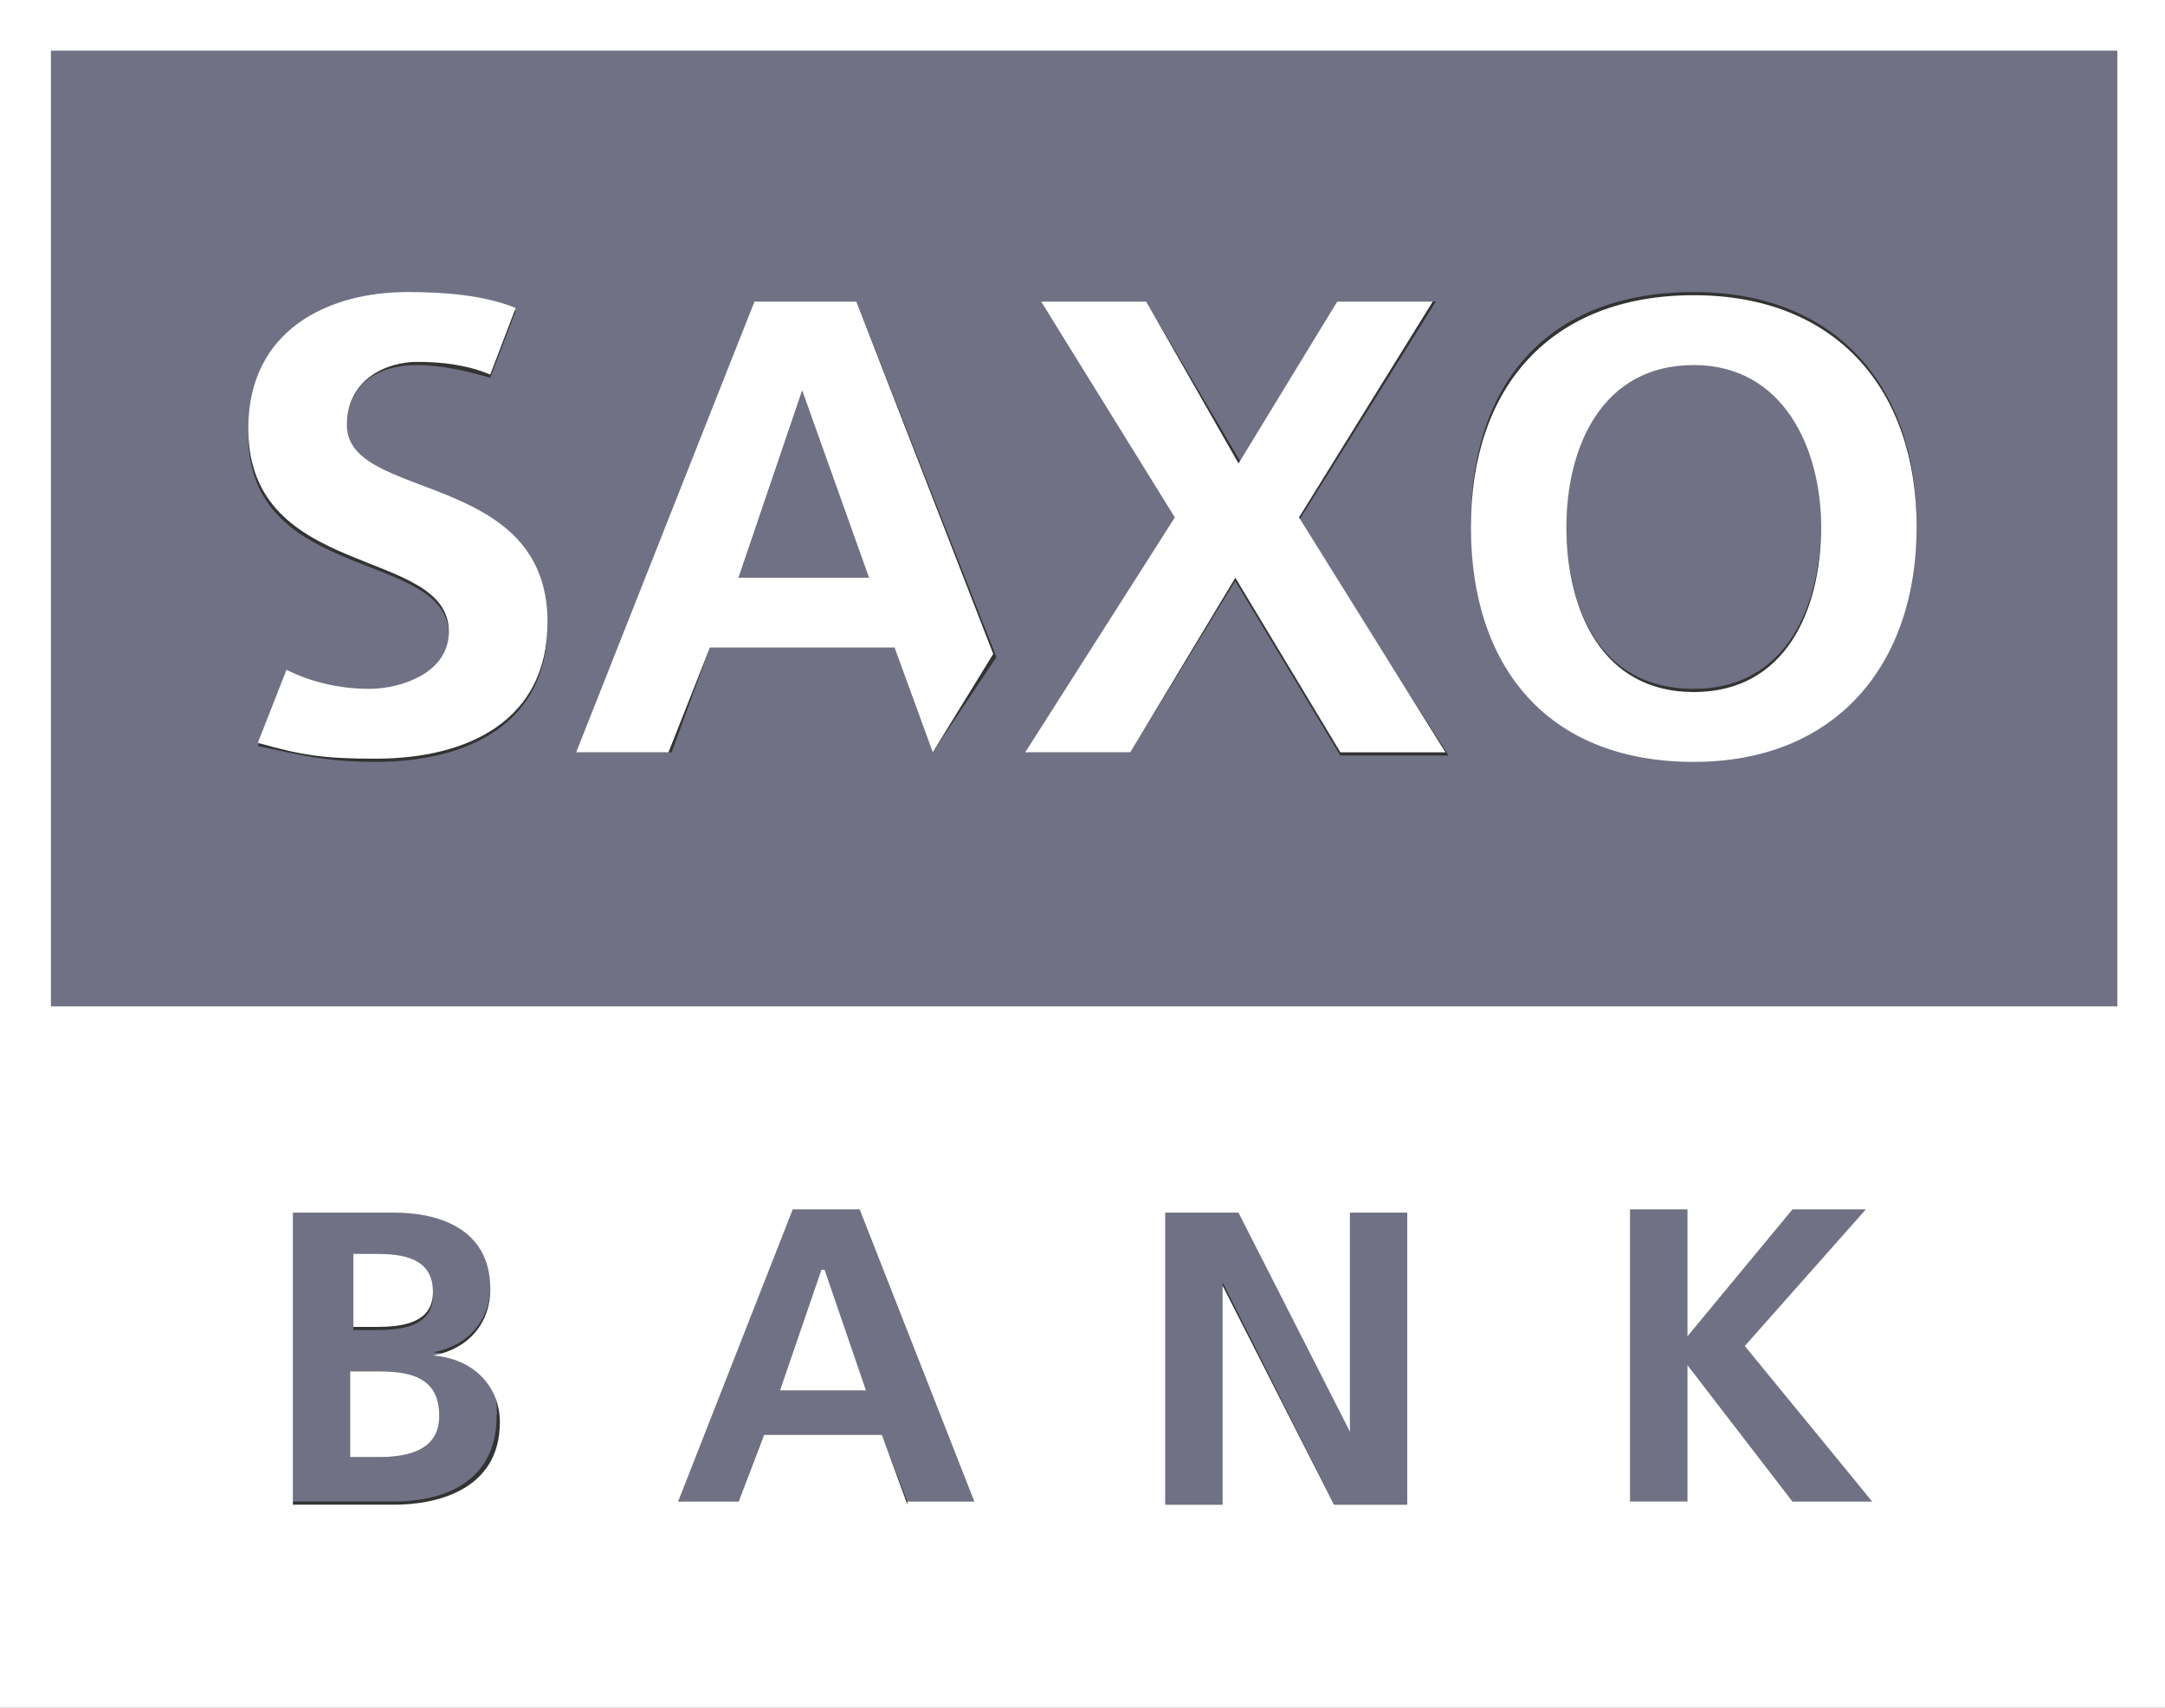
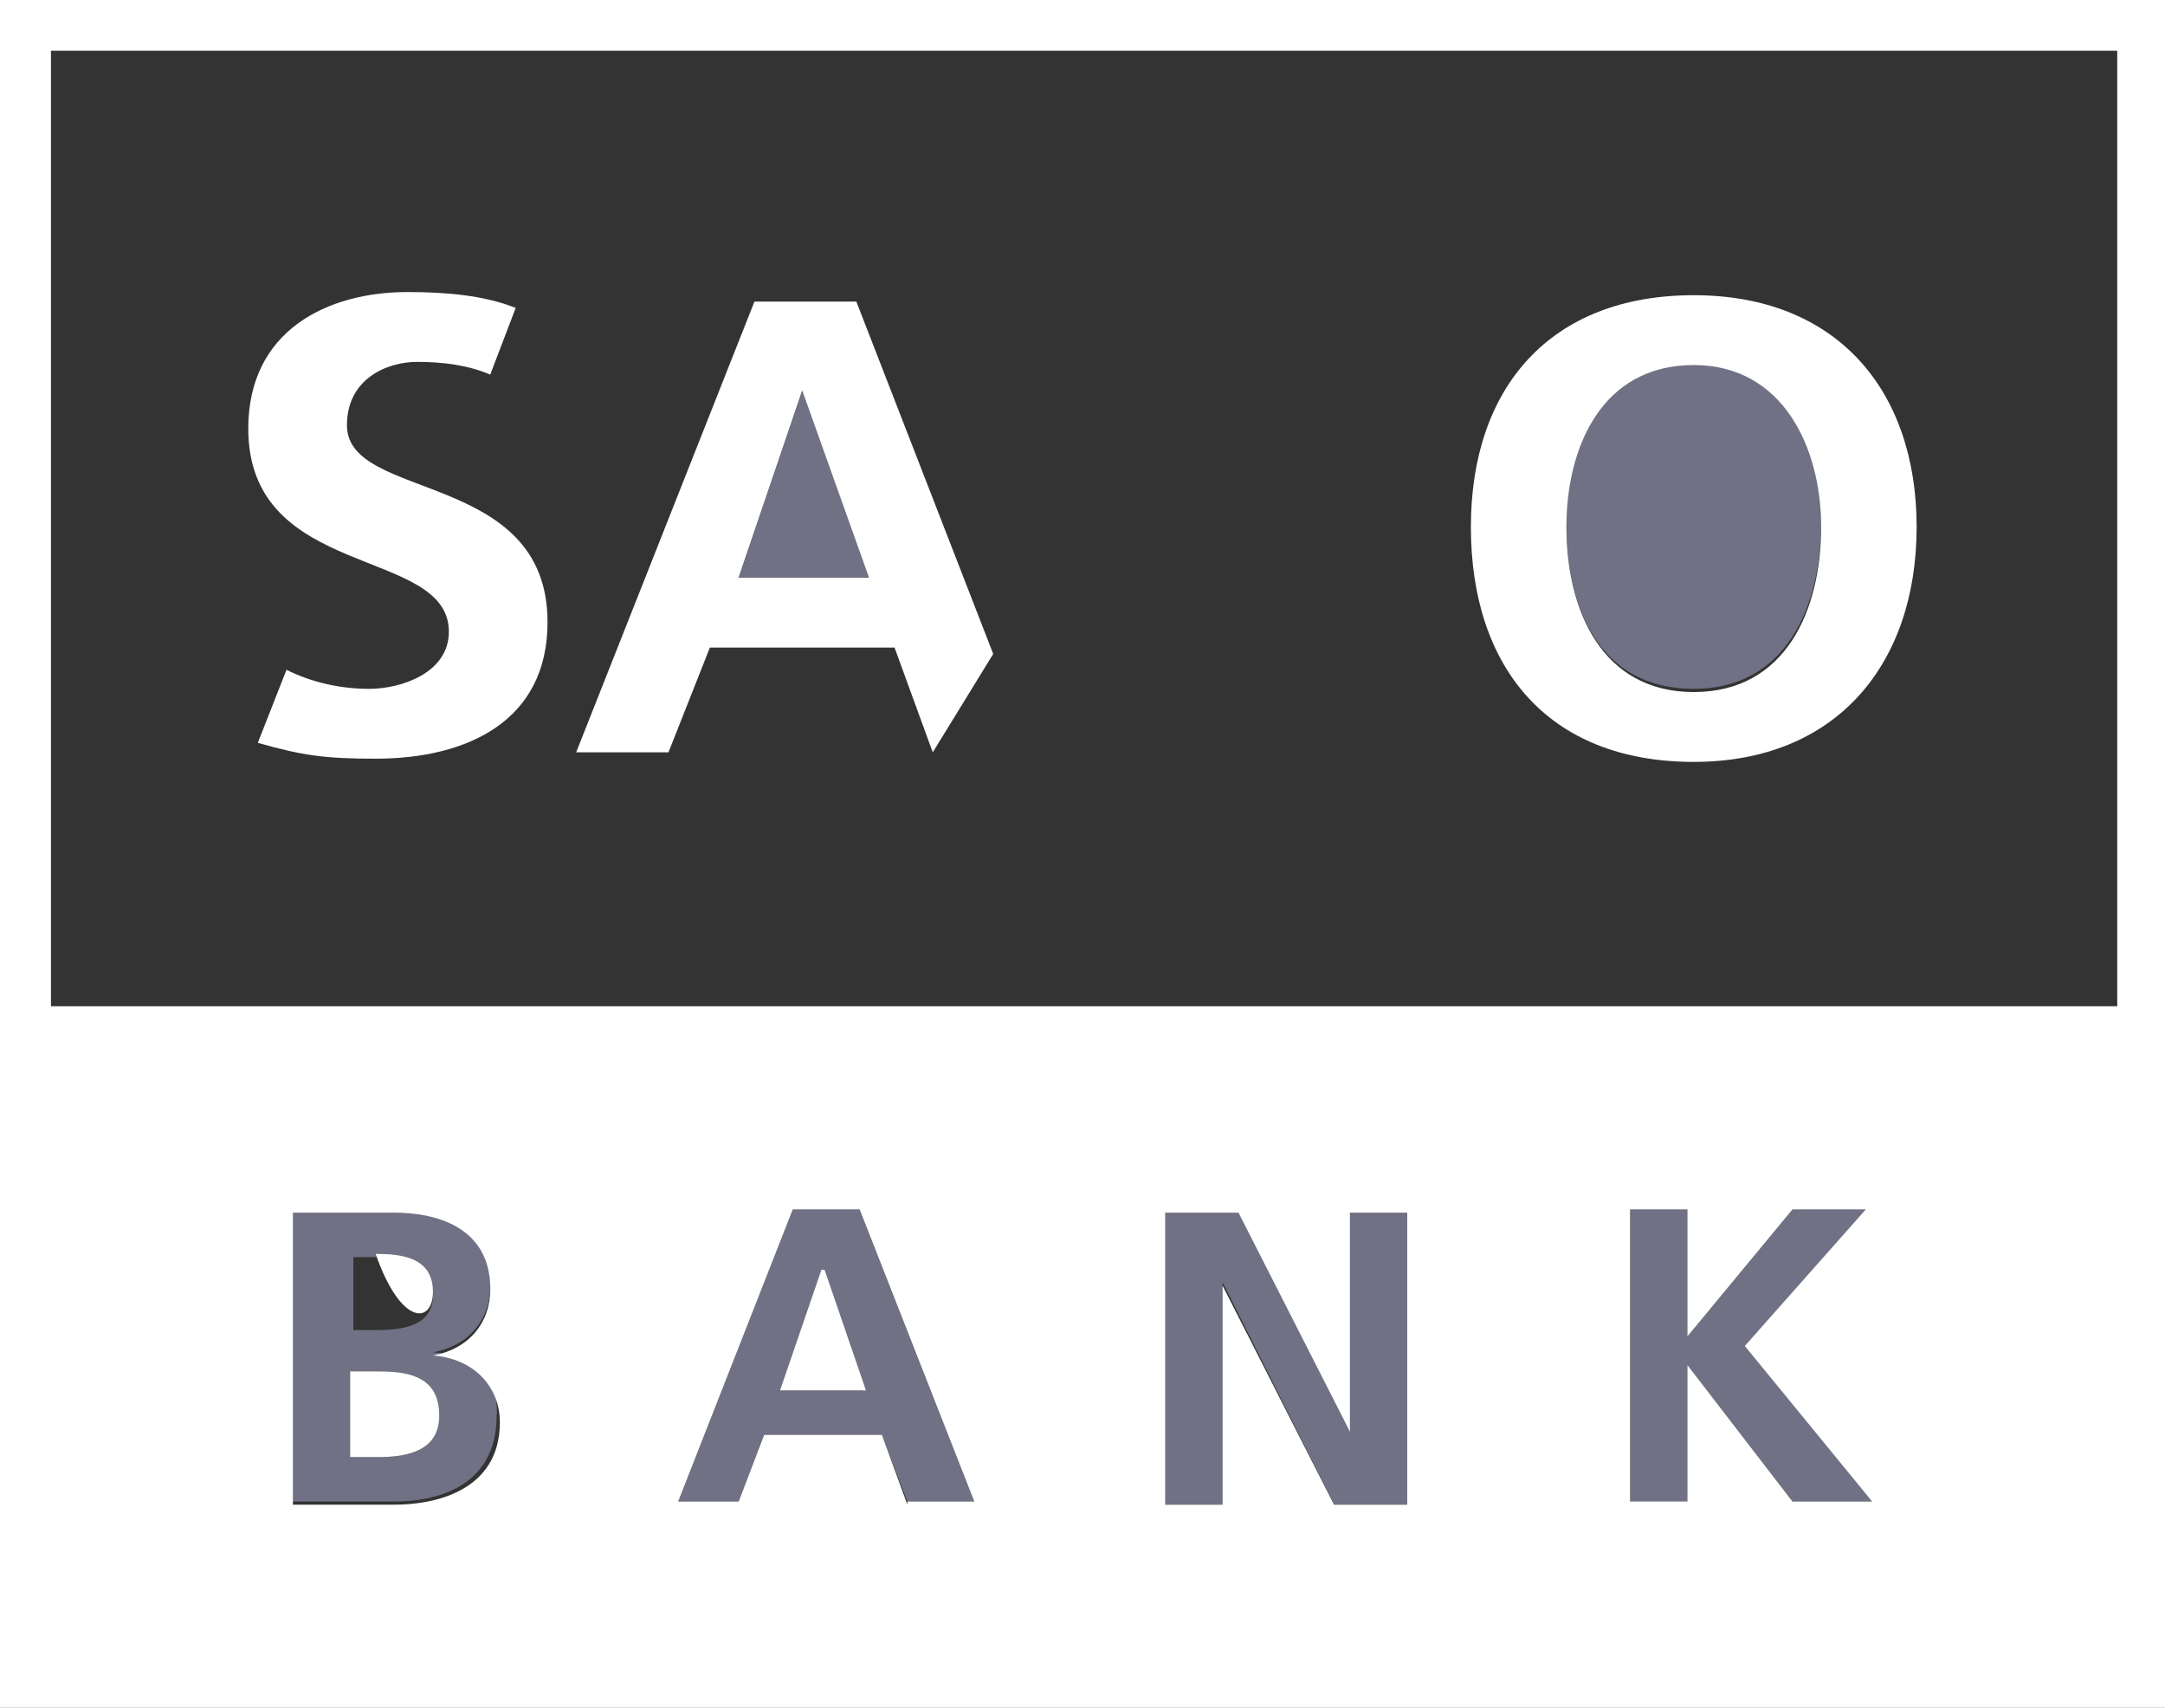
<svg xmlns="http://www.w3.org/2000/svg" width="71" height="56" viewBox="0 0 71 56" fill="none">
  <rect x="0" y="0" width="71" height="56" fill="#333333" stroke="none" />
  <path d="M26.315 12.803L24.227 18.944H28.507L26.315 12.803Z" fill="#707184" />
  <path d="M55.545 22.587C58.573 22.587 59.721 19.881 59.721 17.175C59.721 14.572 58.468 11.866 55.545 11.866C52.621 11.866 51.368 14.572 51.368 17.175C51.368 19.881 52.412 22.587 55.545 22.587Z" fill="#707184" />
  <path d="M25.995 39.658L22.236 49.234H24.22L25.055 47.048H28.919L29.754 49.234H31.947L28.188 39.658H25.995ZM25.578 45.591L26.935 41.636L28.292 45.591H25.578Z" fill="#707184" />
  <path d="M61.188 39.658H58.787L55.341 43.822V39.658H53.462V49.338H55.341V44.758L58.787 49.234H61.397L57.221 44.134L61.188 39.658Z" fill="#707184" />
-   <path d="M1.667 32.996H69.43V1.666H1.667V32.996ZM55.544 9.576C60.242 9.576 62.852 12.699 62.852 17.175C62.852 21.651 60.242 24.877 55.544 24.877C50.74 24.877 48.235 21.755 48.235 17.175C48.235 12.595 50.74 9.576 55.544 9.576ZM34.139 9.889H37.585L40.717 15.197L43.849 9.889H47.086L42.596 17.071L47.504 24.773H43.954L40.508 19.048L37.063 24.669H33.721L38.629 16.967L34.139 9.889ZM24.742 9.889H28.083L32.677 21.547L30.589 24.669L29.336 21.234H23.28L22.027 24.669H18.999L24.742 9.889ZM13.361 9.68C14.614 9.68 15.867 9.784 16.911 10.201L16.076 12.387C15.345 12.178 14.51 11.97 13.674 11.97C12.63 11.97 11.377 12.387 11.377 14.052C11.377 16.654 17.955 15.509 17.955 20.506C17.955 23.732 15.345 24.982 12.317 24.982C10.751 24.982 9.916 24.773 8.454 24.461L9.393 22.067C10.229 22.483 11.168 22.692 12.108 22.692C13.257 22.692 14.719 22.067 14.719 20.818C14.719 18.008 8.141 19.152 8.141 14.26C8.141 10.825 10.751 9.68 13.361 9.68Z" fill="#707184" />
  <path d="M44.274 46.84L40.619 39.658H38.218V49.338H40.097V42.052L43.752 49.338H46.153V39.658H44.274V46.84Z" fill="#707184" />
  <path d="M14.199 44.342C15.347 44.134 16.078 43.301 16.078 42.156C16.078 40.074 14.199 39.658 12.946 39.658H9.604V49.234H12.946C14.199 49.234 16.287 48.818 16.287 46.424C16.391 45.279 15.556 44.446 14.199 44.342ZM11.588 41.219H12.319C13.155 41.219 14.199 41.323 14.199 42.468C14.199 43.509 13.155 43.613 12.319 43.613H11.588V41.219ZM12.424 47.777H11.484V44.967H12.424C13.363 44.967 14.407 45.175 14.407 46.424C14.407 47.569 13.363 47.777 12.424 47.777Z" fill="#707184" />
  <path d="M12.422 44.967H11.482V47.777H12.422C13.362 47.777 14.406 47.569 14.406 46.424C14.406 45.175 13.466 44.967 12.422 44.967Z" fill="white" />
  <path d="M26.936 41.636L25.579 45.591H28.398L27.041 41.636H26.936Z" fill="white" />
  <path d="M0 0V56H71V0H0ZM12.947 49.338H9.606V39.762H12.947C14.2 39.762 16.079 40.178 16.079 42.26C16.079 43.405 15.348 44.238 14.2 44.446C15.557 44.55 16.393 45.487 16.393 46.632C16.393 48.922 14.2 49.338 12.947 49.338ZM29.757 49.338L28.922 47.048H25.059L24.224 49.234H22.24L25.998 39.658H28.191L31.95 49.234H29.757V49.338ZM46.15 49.338H43.748L40.094 42.156V49.338H38.215V39.762H40.616L44.271 46.944V39.762H46.15V49.338ZM58.784 49.234L55.338 44.758V49.234H53.459V39.658H55.338V43.822L58.784 39.658H61.185L57.218 44.134L61.394 49.234H58.784ZM69.329 32.996H1.671V1.665H69.434V32.996H69.329Z" fill="white" />
-   <path d="M14.198 42.364C14.198 41.219 13.154 41.115 12.319 41.115H11.588V43.509H12.319C13.154 43.509 14.198 43.405 14.198 42.364Z" fill="white" />
+   <path d="M14.198 42.364C14.198 41.219 13.154 41.115 12.319 41.115H11.588H12.319C13.154 43.509 14.198 43.405 14.198 42.364Z" fill="white" />
  <path d="M14.72 20.714C14.72 22.067 13.153 22.587 12.109 22.587C11.169 22.587 10.23 22.379 9.395 21.963L8.455 24.357C9.917 24.773 10.648 24.877 12.318 24.877C15.346 24.877 17.956 23.628 17.956 20.401C17.956 15.405 11.378 16.446 11.378 13.948C11.378 12.387 12.736 11.866 13.675 11.866C14.511 11.866 15.346 11.97 16.077 12.283L16.912 10.097C15.868 9.68 14.615 9.576 13.362 9.576C10.752 9.576 8.142 10.825 8.142 14.052C8.142 19.048 14.72 17.903 14.72 20.714Z" fill="white" />
-   <path d="M37.067 24.669L40.512 18.944L43.958 24.669H47.403L42.6 16.966L46.986 9.888H43.853L40.617 15.197L37.589 9.888H34.143L38.528 16.966L33.621 24.669H37.067Z" fill="white" />
  <path d="M55.546 24.982C60.245 24.982 62.855 21.755 62.855 17.279C62.855 12.803 60.245 9.68 55.546 9.68C50.848 9.68 48.237 12.699 48.237 17.279C48.237 21.859 50.743 24.982 55.546 24.982ZM55.546 11.97C58.47 11.97 59.723 14.677 59.723 17.279C59.723 19.985 58.574 22.692 55.546 22.692C52.518 22.692 51.37 19.985 51.37 17.279C51.37 14.677 52.518 11.97 55.546 11.97Z" fill="white" />
  <path d="M23.28 21.234H29.336L30.589 24.669L32.572 21.442L28.083 9.888H24.742L18.895 24.669H21.922L23.28 21.234ZM26.308 12.803L28.5 18.944H24.22L26.308 12.803Z" fill="white" />
</svg>